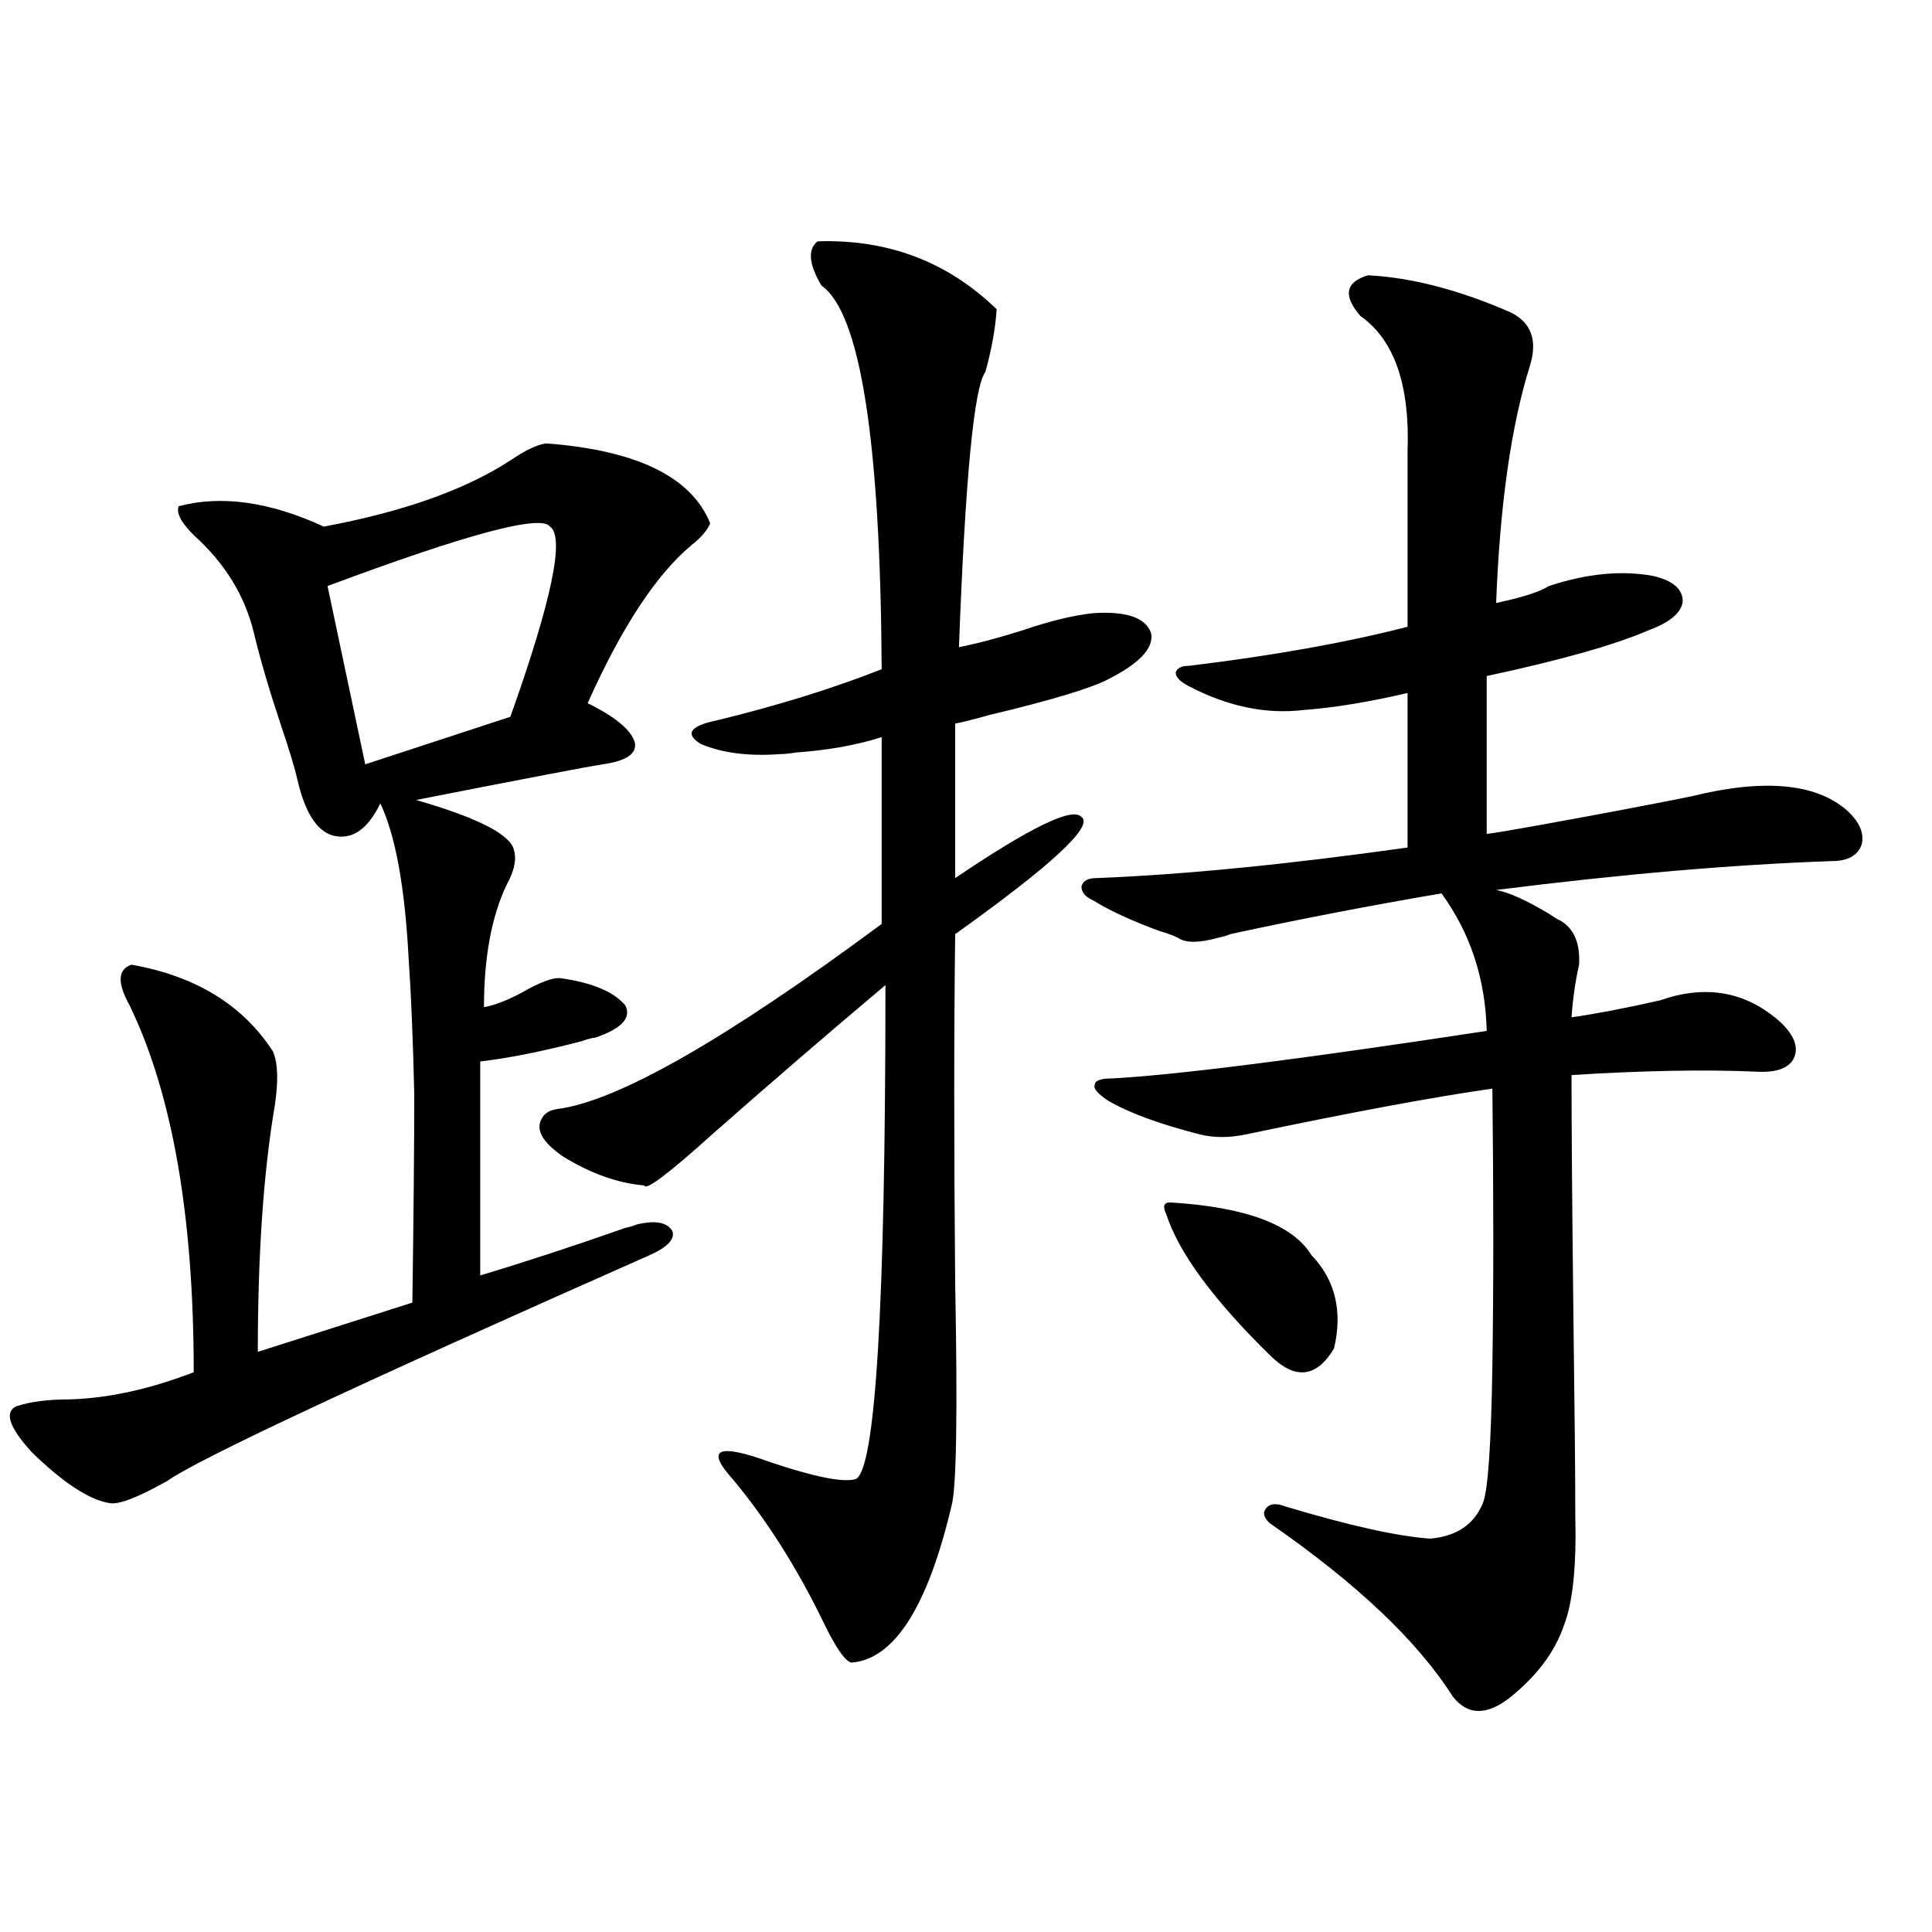
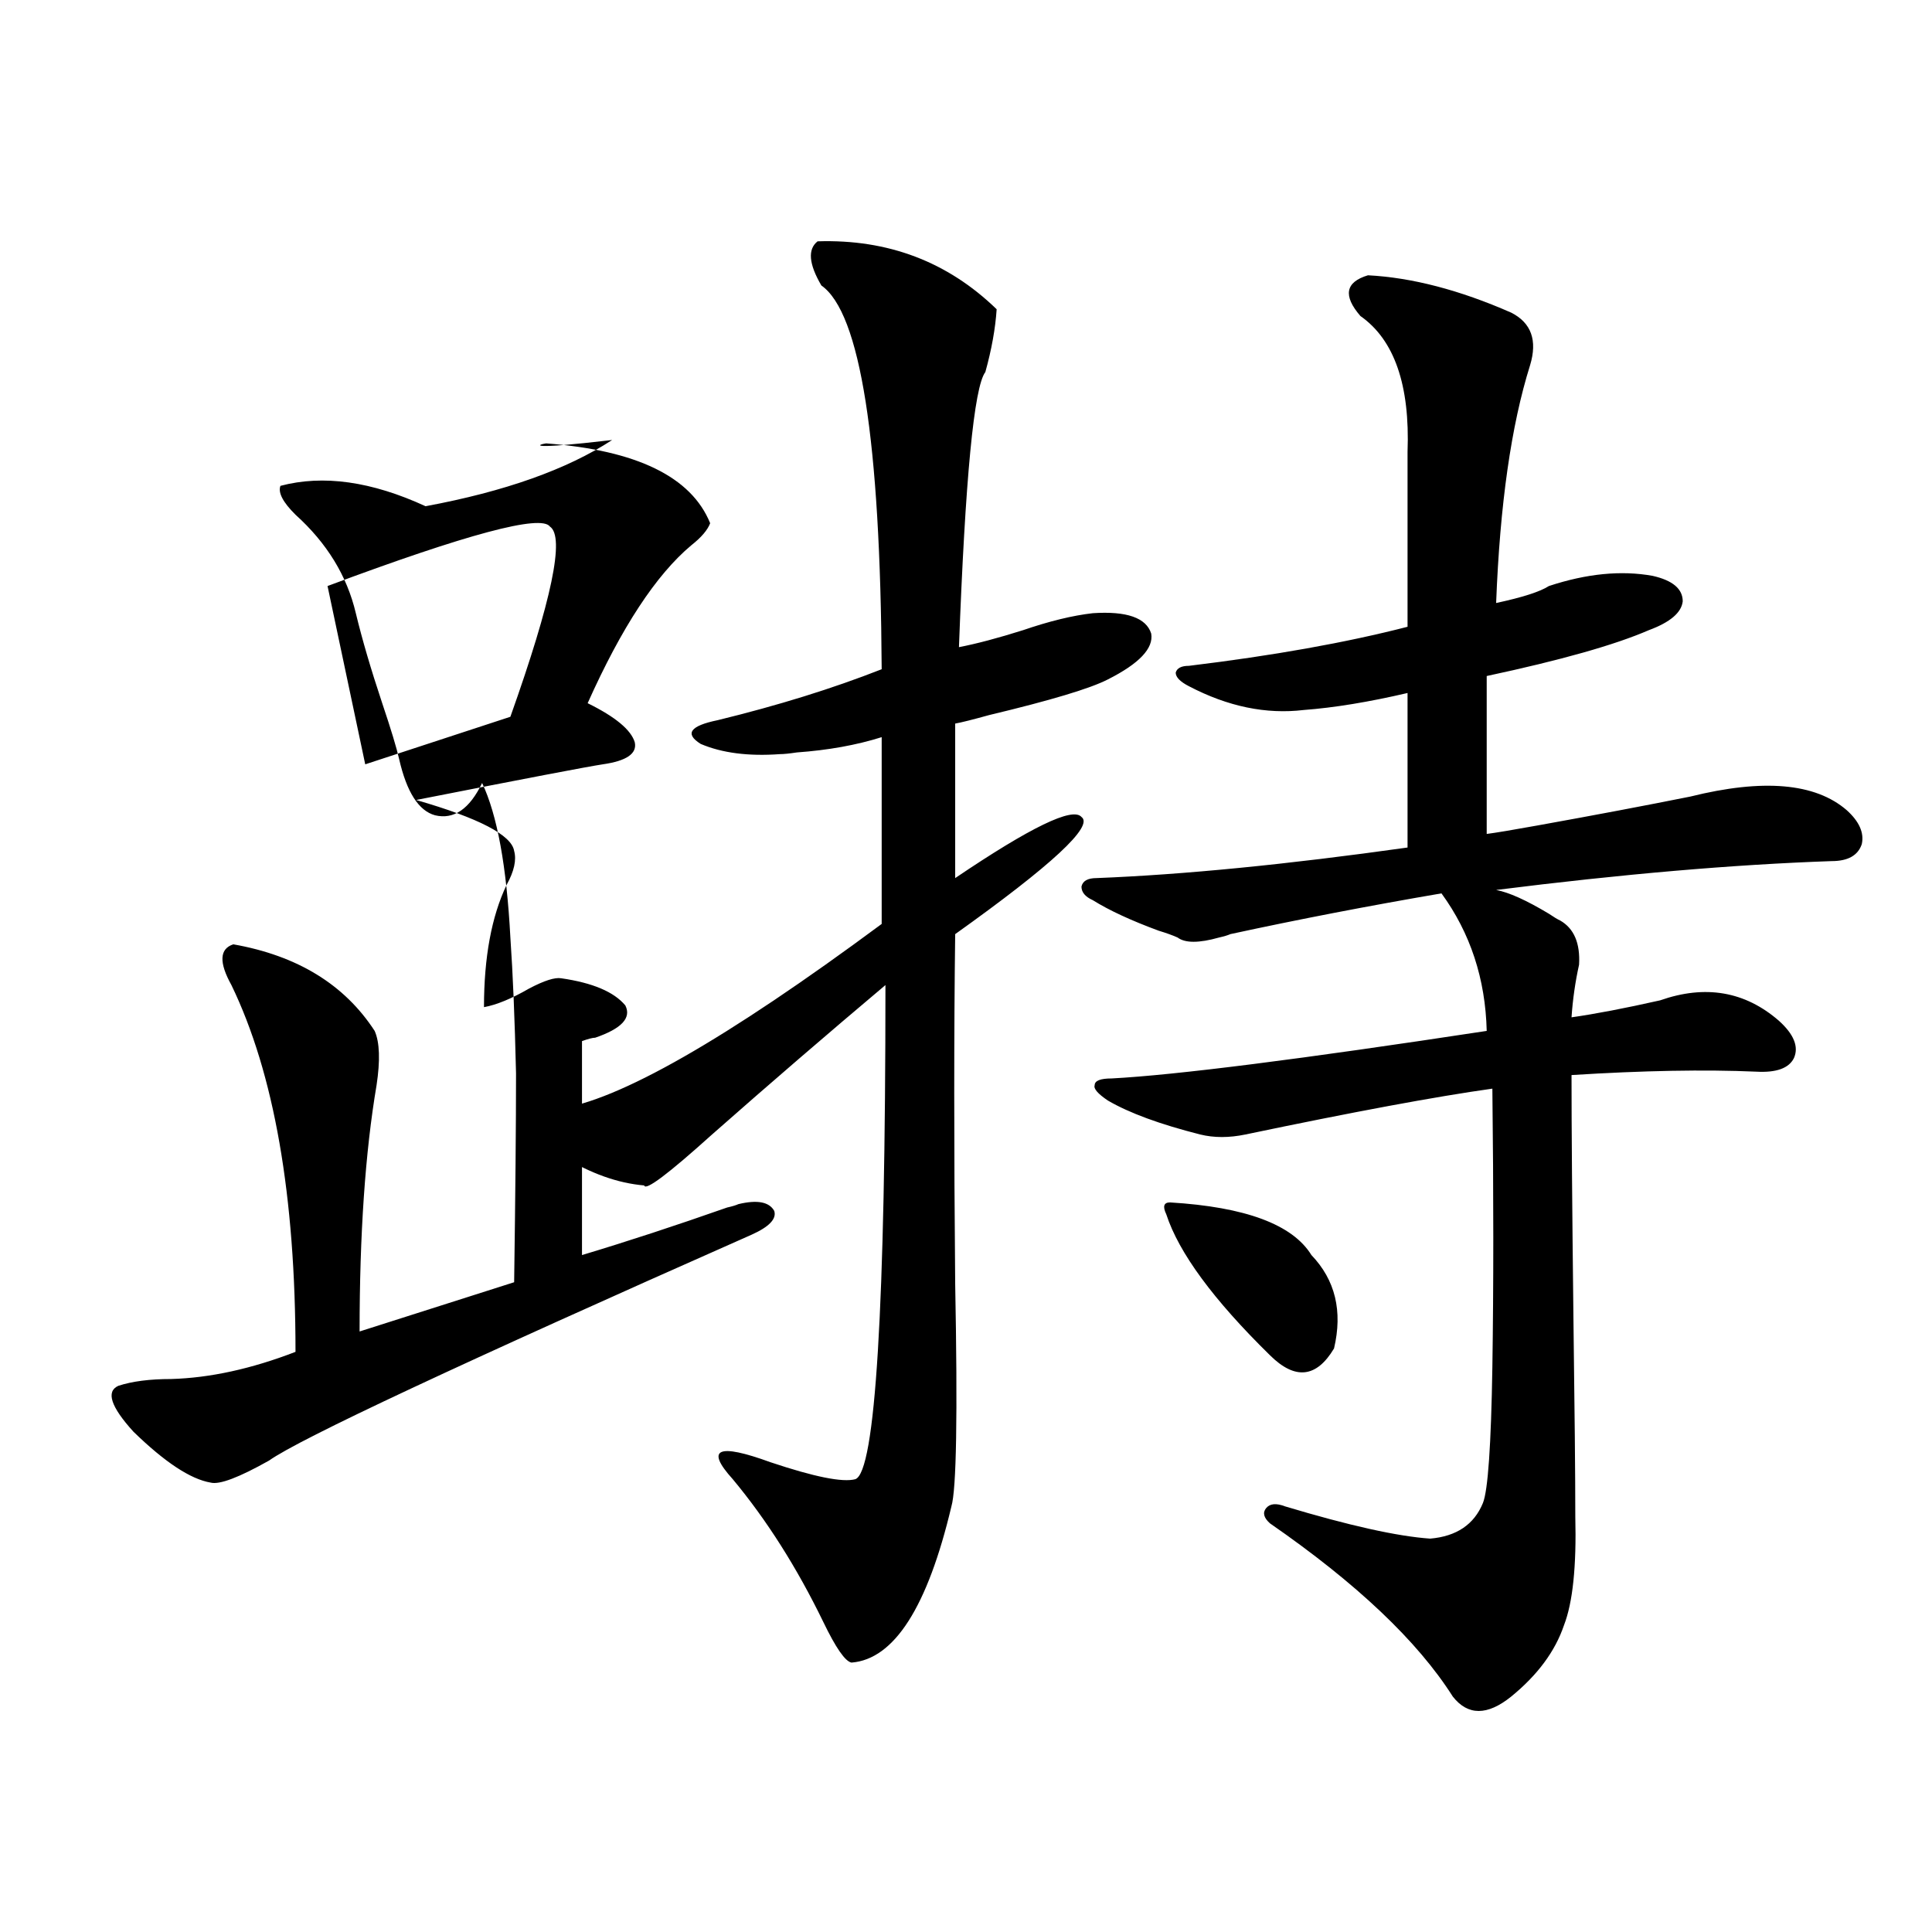
<svg xmlns="http://www.w3.org/2000/svg" version="1.1" id="图层_1" x="0px" y="0px" width="1000px" height="1000px" viewBox="0 0 1000 1000" enable-background="new 0 0 1000 1000" xml:space="preserve">
-   <path d="M282.7,229.5c46.828,3.516,75.12,17.29,84.876,41.309c-1.311,3.516-4.558,7.333-9.756,11.426  c-18.216,15.243-36.097,42.489-53.657,81.738c14.299,7.031,22.438,13.774,24.39,20.215c1.296,5.864-4.237,9.668-16.585,11.426  c-7.805,1.181-39.999,7.333-96.583,18.457c32.515,9.38,49.42,18.169,50.73,26.367c1.296,4.696,0,10.547-3.902,17.578  c-7.805,16.411-11.707,37.505-11.707,63.281c6.494-1.167,14.299-4.395,23.414-9.668c7.805-4.093,13.323-5.851,16.585-5.273  c16.25,2.349,27.316,7.031,33.17,14.063c3.247,6.454-1.951,12.017-15.609,16.699c-1.311,0-3.582,0.591-6.829,1.758  c-20.167,5.273-37.728,8.789-52.682,10.547v110.742c23.414-7.031,48.444-15.229,75.12-24.609c2.592-0.577,4.543-1.167,5.854-1.758  c9.756-2.335,15.93-1.167,18.536,3.516c1.296,4.106-2.606,8.212-11.707,12.305c-150.896,66.797-234.141,105.771-249.75,116.895  c-15.609,8.789-25.7,12.606-30.243,11.426c-10.411-1.758-23.749-10.547-39.999-26.367c-11.707-12.882-14.313-20.792-7.805-23.73  c7.149-2.335,16.25-3.516,27.316-3.516c20.152-0.577,41.615-5.273,64.389-14.063c0-80.859-11.066-144.141-33.17-189.844  c-6.509-11.714-6.188-18.745,0.976-21.094c33.17,5.864,57.56,20.806,73.169,44.824c2.592,5.864,2.927,15.243,0.976,28.125  c-5.854,34.579-8.78,77.056-8.78,127.441l79.998-25.488c0.641-45.703,0.976-81.738,0.976-108.105  c-0.655-28.125-1.631-51.554-2.927-70.313c-1.951-36.914-6.829-63.569-14.634-79.98c-6.509,13.485-14.634,19.048-24.39,16.699  c-8.46-2.335-14.634-12.003-18.536-29.004c-1.311-5.851-4.237-15.519-8.78-29.004c-5.854-17.578-10.411-33.097-13.658-46.582  c-4.558-19.336-14.969-36.323-31.219-50.977c-6.509-6.44-9.115-11.426-7.805-14.941c22.104-5.851,47.148-2.335,75.12,10.547  c40.975-7.608,73.169-19.034,96.583-34.277C271.969,233.016,278.143,230.091,282.7,229.5z M284.651,272.566  c-4.558-6.44-42.926,3.817-115.119,30.762l19.512,92.285l75.12-24.609C285.627,310.661,292.456,277.84,284.651,272.566z   M423.185,124.91c36.417-1.167,67.315,10.547,92.681,35.156c-0.655,9.97-2.606,20.806-5.854,32.52  c-5.854,7.622-10.411,55.083-13.658,142.383c9.101-1.758,20.152-4.683,33.17-8.789c13.658-4.683,25.686-7.608,36.097-8.789  c17.561-1.167,27.637,2.349,30.243,10.547c1.296,7.622-6.188,15.532-22.438,23.73c-9.115,4.696-29.603,10.849-61.462,18.457  c-8.46,2.349-14.313,3.817-17.561,4.395v79.98c39.023-26.367,60.807-36.914,65.364-31.641c6.494,4.696-15.289,24.911-65.364,60.645  c-0.655,49.81-0.655,110.165,0,181.055c1.296,67.978,0.641,106.348-1.951,115.137c-12.362,52.144-29.603,79.102-51.706,80.859  c-3.262-0.591-8.14-7.622-14.634-21.094c-13.658-28.125-29.268-52.734-46.828-73.828c-14.313-15.82-7.805-18.745,19.512-8.789  c22.759,7.622,37.393,10.547,43.901,8.789c10.396-3.516,15.609-88.77,15.609-255.762c-29.923,25.2-59.846,50.977-89.754,77.344  c-22.773,20.517-34.48,29.306-35.121,26.367c-13.658-1.167-27.651-6.152-41.95-14.941c-11.066-7.608-14.634-14.351-10.731-20.215  c1.296-2.335,3.902-3.804,7.805-4.395c31.219-4.093,87.147-36.035,167.801-95.801v-96.68c-13.018,4.106-27.651,6.743-43.901,7.91  c-3.902,0.591-6.829,0.879-8.78,0.879c-16.265,1.181-29.923-0.577-40.975-5.273c-8.46-5.273-5.533-9.366,8.78-12.305  c31.219-7.608,59.511-16.397,84.876-26.367c-0.655-118.351-11.066-184.57-31.219-198.633  C418.627,136.638,417.972,129.017,423.185,124.91z M708.056,142.488c22.759,1.181,47.469,7.622,74.145,19.336  c10.396,5.273,13.658,14.364,9.756,27.246c-9.756,31.063-15.609,72.07-17.561,123.047c13.658-2.925,22.759-5.851,27.316-8.789  c19.512-6.44,37.393-8.198,53.657-5.273c10.396,2.349,15.609,6.743,15.609,13.184c-0.655,5.864-6.509,10.849-17.561,14.941  c-17.561,7.622-45.532,15.532-83.9,23.73v81.738c4.543-0.577,13.323-2.046,26.341-4.395c29.268-5.273,55.608-10.245,79.022-14.941  c37.713-9.366,64.709-7.031,80.974,7.031c6.494,5.864,9.101,11.728,7.805,17.578c-1.951,5.864-7.164,8.789-15.609,8.789  c-50.73,1.758-108.625,6.743-173.654,14.941c6.494,1.181,15.609,5.273,27.316,12.305c2.592,1.758,4.543,2.938,5.854,3.516  c7.149,4.106,10.396,11.728,9.756,22.852c-1.951,8.789-3.262,17.88-3.902,27.246c12.348-1.758,27.637-4.683,45.853-8.789  c23.414-8.198,43.901-4.683,61.462,10.547c7.805,7.031,10.396,13.485,7.805,19.336c-2.606,5.273-9.115,7.622-19.512,7.031  c-26.676-1.167-58.535-0.577-95.607,1.758c0,26.958,0.32,68.555,0.976,124.805c0.641,48.642,0.976,83.208,0.976,103.711  c0.641,25.79-1.311,44.522-5.854,56.25c-4.558,13.472-13.658,25.776-27.316,36.914c-12.362,9.956-22.438,9.956-30.243,0  c-18.216-28.716-49.755-58.585-94.632-89.648c-3.262-2.925-3.902-5.562-1.951-7.91c1.951-2.335,5.198-2.637,9.756-0.879  c33.17,9.97,58.2,15.532,75.12,16.699c13.658-1.167,22.759-7.319,27.316-18.457c2.592-6.44,4.223-29.883,4.878-70.313  c0.641-41.597,0.641-89.648,0-144.141c-29.268,4.106-71.873,12.017-127.802,23.73c-8.46,1.758-16.265,1.758-23.414,0  c-20.822-5.273-36.752-11.124-47.804-17.578c-5.213-3.516-7.484-6.152-6.829-7.91c0-2.335,2.927-3.516,8.78-3.516  c33.17-1.758,97.879-9.956,194.142-24.609c-0.655-26.944-8.46-50.675-23.414-71.191c-37.728,6.454-74.145,13.485-109.266,21.094  c-1.311,0.591-3.262,1.181-5.854,1.758c-10.411,2.938-17.561,2.938-21.463,0c-2.606-1.167-5.854-2.335-9.756-3.516  c-14.313-5.273-25.7-10.547-34.146-15.82c-3.902-1.758-5.854-4.093-5.854-7.031c0.641-2.925,3.247-4.395,7.805-4.395  c44.877-1.758,98.534-7.031,160.972-15.82v-79.98c-20.167,4.696-38.048,7.622-53.657,8.789  c-19.512,2.349-39.358-1.758-59.511-12.305c-4.558-2.335-6.829-4.683-6.829-7.031c0.641-2.335,2.927-3.516,6.829-3.516  c43.566-5.273,81.294-12.003,113.168-20.215v-90.527c1.296-34.565-6.829-58.008-24.39-70.313  C695.038,153.035,696.349,146.004,708.056,142.488z M605.619,622.371c39.023,2.349,63.413,11.426,73.169,27.246  c12.348,12.896,16.25,29.004,11.707,48.34c-9.115,15.243-20.167,16.411-33.17,3.516c-29.268-28.702-47.163-53.022-53.657-72.949  C601.717,624.431,602.357,622.371,605.619,622.371z" />
+   <path d="M282.7,229.5c46.828,3.516,75.12,17.29,84.876,41.309c-1.311,3.516-4.558,7.333-9.756,11.426  c-18.216,15.243-36.097,42.489-53.657,81.738c14.299,7.031,22.438,13.774,24.39,20.215c1.296,5.864-4.237,9.668-16.585,11.426  c-7.805,1.181-39.999,7.333-96.583,18.457c32.515,9.38,49.42,18.169,50.73,26.367c1.296,4.696,0,10.547-3.902,17.578  c-7.805,16.411-11.707,37.505-11.707,63.281c6.494-1.167,14.299-4.395,23.414-9.668c7.805-4.093,13.323-5.851,16.585-5.273  c16.25,2.349,27.316,7.031,33.17,14.063c3.247,6.454-1.951,12.017-15.609,16.699c-1.311,0-3.582,0.591-6.829,1.758  v110.742c23.414-7.031,48.444-15.229,75.12-24.609c2.592-0.577,4.543-1.167,5.854-1.758  c9.756-2.335,15.93-1.167,18.536,3.516c1.296,4.106-2.606,8.212-11.707,12.305c-150.896,66.797-234.141,105.771-249.75,116.895  c-15.609,8.789-25.7,12.606-30.243,11.426c-10.411-1.758-23.749-10.547-39.999-26.367c-11.707-12.882-14.313-20.792-7.805-23.73  c7.149-2.335,16.25-3.516,27.316-3.516c20.152-0.577,41.615-5.273,64.389-14.063c0-80.859-11.066-144.141-33.17-189.844  c-6.509-11.714-6.188-18.745,0.976-21.094c33.17,5.864,57.56,20.806,73.169,44.824c2.592,5.864,2.927,15.243,0.976,28.125  c-5.854,34.579-8.78,77.056-8.78,127.441l79.998-25.488c0.641-45.703,0.976-81.738,0.976-108.105  c-0.655-28.125-1.631-51.554-2.927-70.313c-1.951-36.914-6.829-63.569-14.634-79.98c-6.509,13.485-14.634,19.048-24.39,16.699  c-8.46-2.335-14.634-12.003-18.536-29.004c-1.311-5.851-4.237-15.519-8.78-29.004c-5.854-17.578-10.411-33.097-13.658-46.582  c-4.558-19.336-14.969-36.323-31.219-50.977c-6.509-6.44-9.115-11.426-7.805-14.941c22.104-5.851,47.148-2.335,75.12,10.547  c40.975-7.608,73.169-19.034,96.583-34.277C271.969,233.016,278.143,230.091,282.7,229.5z M284.651,272.566  c-4.558-6.44-42.926,3.817-115.119,30.762l19.512,92.285l75.12-24.609C285.627,310.661,292.456,277.84,284.651,272.566z   M423.185,124.91c36.417-1.167,67.315,10.547,92.681,35.156c-0.655,9.97-2.606,20.806-5.854,32.52  c-5.854,7.622-10.411,55.083-13.658,142.383c9.101-1.758,20.152-4.683,33.17-8.789c13.658-4.683,25.686-7.608,36.097-8.789  c17.561-1.167,27.637,2.349,30.243,10.547c1.296,7.622-6.188,15.532-22.438,23.73c-9.115,4.696-29.603,10.849-61.462,18.457  c-8.46,2.349-14.313,3.817-17.561,4.395v79.98c39.023-26.367,60.807-36.914,65.364-31.641c6.494,4.696-15.289,24.911-65.364,60.645  c-0.655,49.81-0.655,110.165,0,181.055c1.296,67.978,0.641,106.348-1.951,115.137c-12.362,52.144-29.603,79.102-51.706,80.859  c-3.262-0.591-8.14-7.622-14.634-21.094c-13.658-28.125-29.268-52.734-46.828-73.828c-14.313-15.82-7.805-18.745,19.512-8.789  c22.759,7.622,37.393,10.547,43.901,8.789c10.396-3.516,15.609-88.77,15.609-255.762c-29.923,25.2-59.846,50.977-89.754,77.344  c-22.773,20.517-34.48,29.306-35.121,26.367c-13.658-1.167-27.651-6.152-41.95-14.941c-11.066-7.608-14.634-14.351-10.731-20.215  c1.296-2.335,3.902-3.804,7.805-4.395c31.219-4.093,87.147-36.035,167.801-95.801v-96.68c-13.018,4.106-27.651,6.743-43.901,7.91  c-3.902,0.591-6.829,0.879-8.78,0.879c-16.265,1.181-29.923-0.577-40.975-5.273c-8.46-5.273-5.533-9.366,8.78-12.305  c31.219-7.608,59.511-16.397,84.876-26.367c-0.655-118.351-11.066-184.57-31.219-198.633  C418.627,136.638,417.972,129.017,423.185,124.91z M708.056,142.488c22.759,1.181,47.469,7.622,74.145,19.336  c10.396,5.273,13.658,14.364,9.756,27.246c-9.756,31.063-15.609,72.07-17.561,123.047c13.658-2.925,22.759-5.851,27.316-8.789  c19.512-6.44,37.393-8.198,53.657-5.273c10.396,2.349,15.609,6.743,15.609,13.184c-0.655,5.864-6.509,10.849-17.561,14.941  c-17.561,7.622-45.532,15.532-83.9,23.73v81.738c4.543-0.577,13.323-2.046,26.341-4.395c29.268-5.273,55.608-10.245,79.022-14.941  c37.713-9.366,64.709-7.031,80.974,7.031c6.494,5.864,9.101,11.728,7.805,17.578c-1.951,5.864-7.164,8.789-15.609,8.789  c-50.73,1.758-108.625,6.743-173.654,14.941c6.494,1.181,15.609,5.273,27.316,12.305c2.592,1.758,4.543,2.938,5.854,3.516  c7.149,4.106,10.396,11.728,9.756,22.852c-1.951,8.789-3.262,17.88-3.902,27.246c12.348-1.758,27.637-4.683,45.853-8.789  c23.414-8.198,43.901-4.683,61.462,10.547c7.805,7.031,10.396,13.485,7.805,19.336c-2.606,5.273-9.115,7.622-19.512,7.031  c-26.676-1.167-58.535-0.577-95.607,1.758c0,26.958,0.32,68.555,0.976,124.805c0.641,48.642,0.976,83.208,0.976,103.711  c0.641,25.79-1.311,44.522-5.854,56.25c-4.558,13.472-13.658,25.776-27.316,36.914c-12.362,9.956-22.438,9.956-30.243,0  c-18.216-28.716-49.755-58.585-94.632-89.648c-3.262-2.925-3.902-5.562-1.951-7.91c1.951-2.335,5.198-2.637,9.756-0.879  c33.17,9.97,58.2,15.532,75.12,16.699c13.658-1.167,22.759-7.319,27.316-18.457c2.592-6.44,4.223-29.883,4.878-70.313  c0.641-41.597,0.641-89.648,0-144.141c-29.268,4.106-71.873,12.017-127.802,23.73c-8.46,1.758-16.265,1.758-23.414,0  c-20.822-5.273-36.752-11.124-47.804-17.578c-5.213-3.516-7.484-6.152-6.829-7.91c0-2.335,2.927-3.516,8.78-3.516  c33.17-1.758,97.879-9.956,194.142-24.609c-0.655-26.944-8.46-50.675-23.414-71.191c-37.728,6.454-74.145,13.485-109.266,21.094  c-1.311,0.591-3.262,1.181-5.854,1.758c-10.411,2.938-17.561,2.938-21.463,0c-2.606-1.167-5.854-2.335-9.756-3.516  c-14.313-5.273-25.7-10.547-34.146-15.82c-3.902-1.758-5.854-4.093-5.854-7.031c0.641-2.925,3.247-4.395,7.805-4.395  c44.877-1.758,98.534-7.031,160.972-15.82v-79.98c-20.167,4.696-38.048,7.622-53.657,8.789  c-19.512,2.349-39.358-1.758-59.511-12.305c-4.558-2.335-6.829-4.683-6.829-7.031c0.641-2.335,2.927-3.516,6.829-3.516  c43.566-5.273,81.294-12.003,113.168-20.215v-90.527c1.296-34.565-6.829-58.008-24.39-70.313  C695.038,153.035,696.349,146.004,708.056,142.488z M605.619,622.371c39.023,2.349,63.413,11.426,73.169,27.246  c12.348,12.896,16.25,29.004,11.707,48.34c-9.115,15.243-20.167,16.411-33.17,3.516c-29.268-28.702-47.163-53.022-53.657-72.949  C601.717,624.431,602.357,622.371,605.619,622.371z" />
</svg>